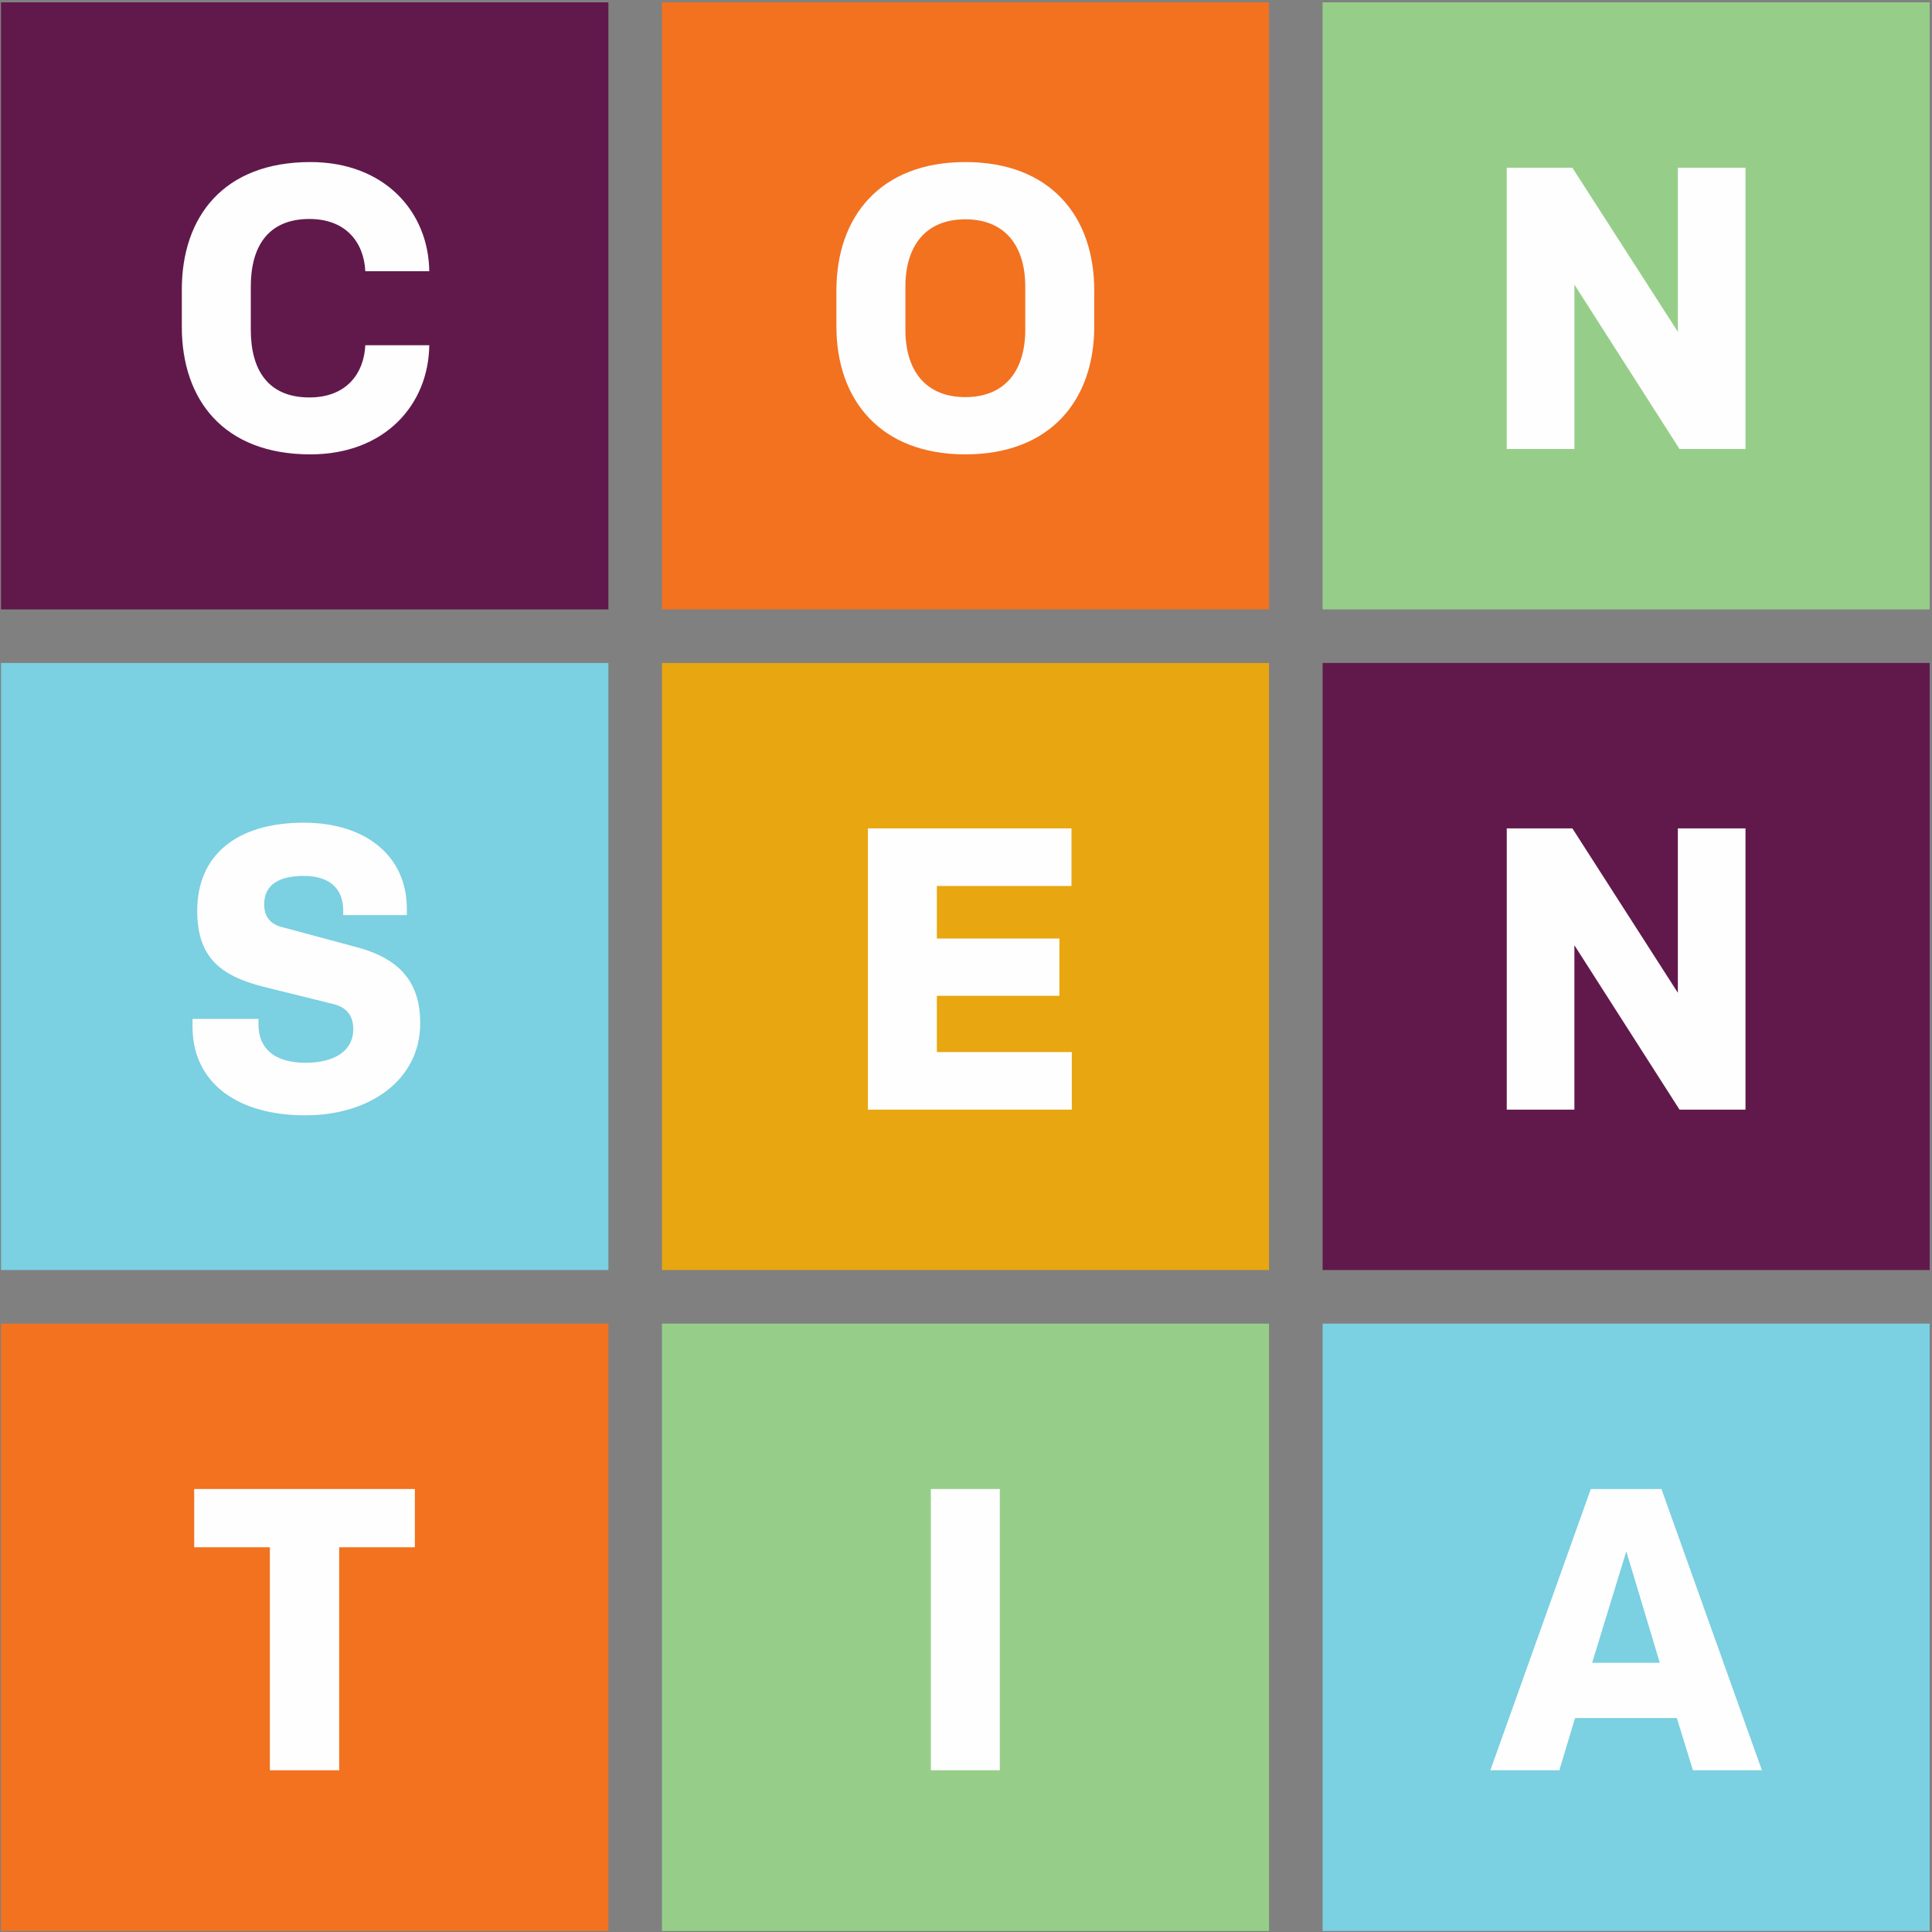
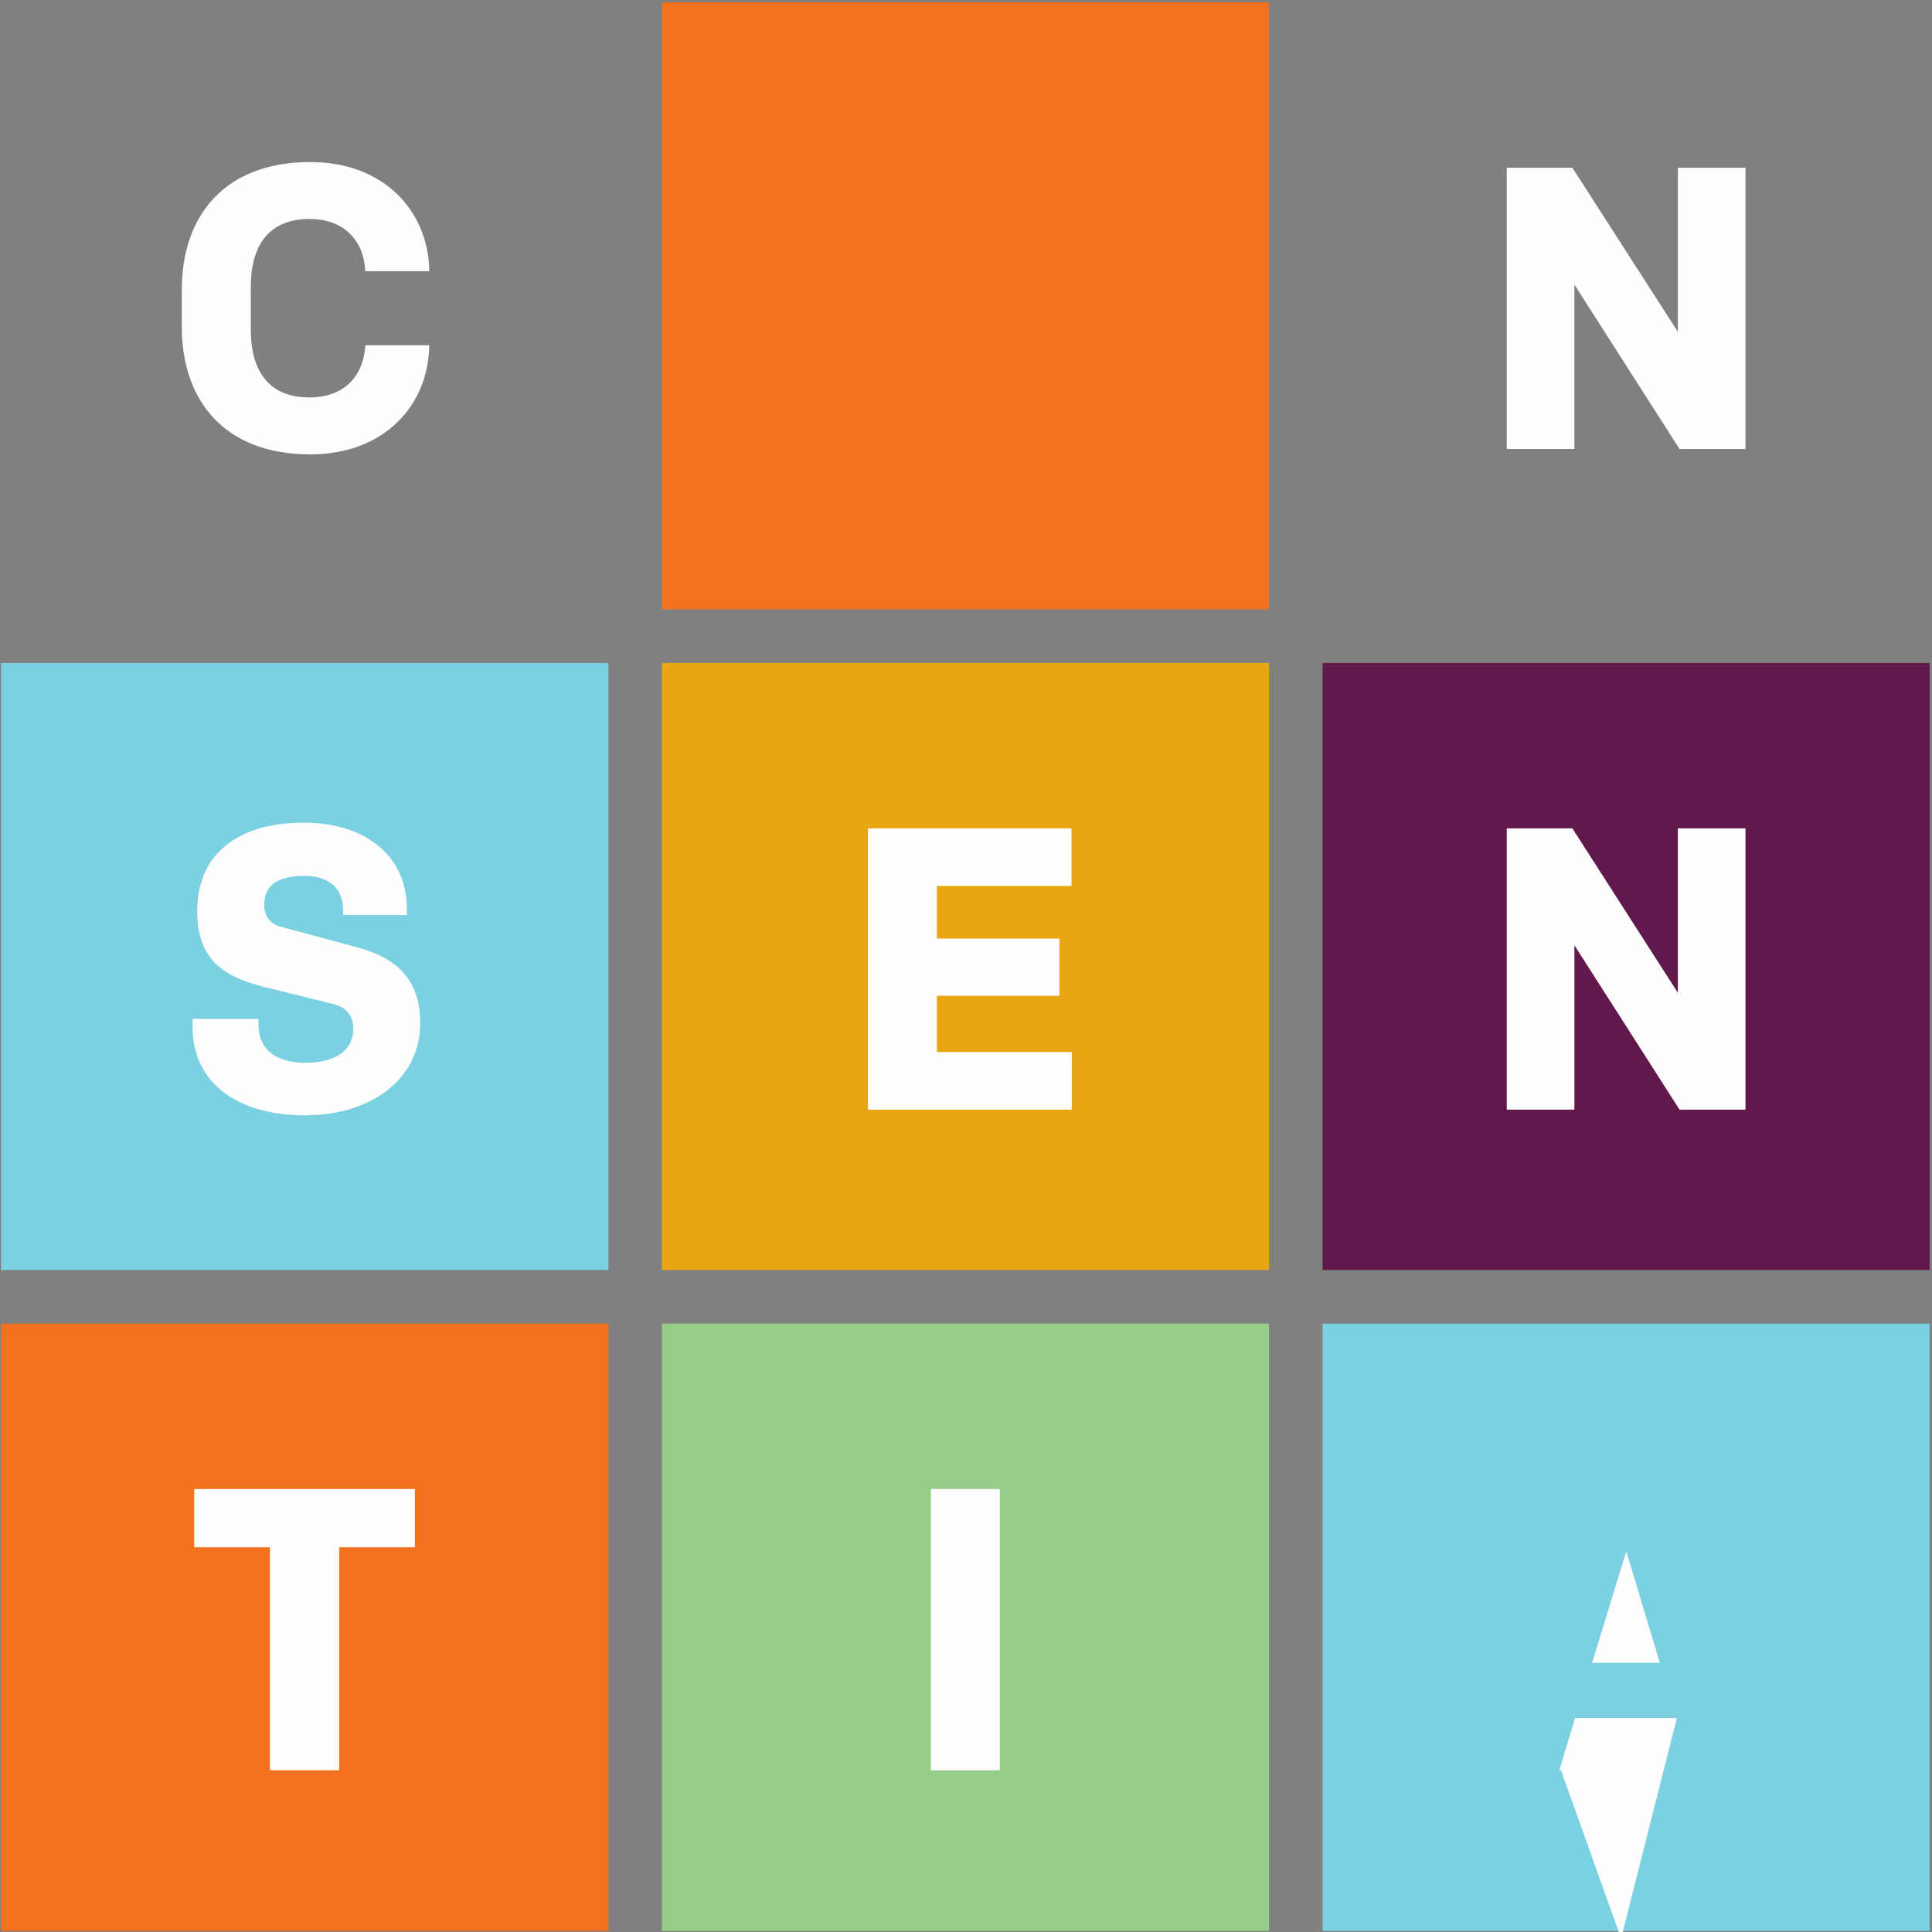
<svg xmlns="http://www.w3.org/2000/svg" version="1.2" viewBox="0 0 577 577" width="73" height="73">
  <rect x="0" y="0" width="577" height="577" fill="#808080" stroke="none" />
  <title>CONSENTIA-icon logo_CMYK-ai</title>
  <style> .s0 { fill: #61194b } .s1 { fill: #f27220 } .s2 { fill: #96ce89 } .s3 { fill: #7bd0e1 } .s4 { fill: #e8a610 } .s5 { fill: #fefefe } </style>
  <g id="Layer 1">
    <g id="&lt;Group&gt;">
      <g id="&lt;Group&gt;">
-         <path id="&lt;Path&gt;" class="s0" d="m0.3 0.7h181.4v181.3h-181.4z" />
        <path id="&lt;Path&gt;" class="s1" d="m197.7 0.7h181.3v181.3h-181.3z" />
-         <path id="&lt;Path&gt;" class="s2" d="m395 0.7h181.3v181.3h-181.3z" />
        <path id="&lt;Path&gt;" class="s3" d="m0.3 198h181.4v181.3h-181.4z" />
        <path id="&lt;Path&gt;" class="s4" d="m197.7 198h181.3v181.3h-181.3z" />
        <path id="&lt;Path&gt;" class="s0" d="m395 198h181.3v181.3h-181.3z" />
        <path id="&lt;Path&gt;" class="s1" d="m0.3 395.3h181.4v181.4h-181.4z" />
        <path id="&lt;Path&gt;" class="s2" d="m197.7 395.3h181.3v181.4h-181.3z" />
        <path id="&lt;Path&gt;" class="s3" d="m395 395.3h181.3v181.4h-181.3z" />
        <g id="&lt;Group&gt;">
          <path id="&lt;Compound Path&gt;" class="s5" d="m92.4 118.7c11.1 0 16.3-7.2 16.7-15.6h19.1c-0.2 17.8-13.3 32.6-35.5 32.6-25.9 0-38.4-16.3-38.4-38.1v-11.1c0-21.8 12.5-38.1 38.4-38.1 22.2 0 35.3 14.9 35.5 32.6h-19.1c-0.4-8.4-5.6-15.6-16.7-15.6-12.4 0-17.5 8.3-17.5 20.2v12.9c0 11.9 5.1 20.2 17.5 20.2z" />
        </g>
        <g id="&lt;Group&gt;">
-           <path id="&lt;Compound Path&gt;" fill-rule="evenodd" class="s5" d="m288.3 135.7c-25.4 0-38.5-16.3-38.5-38.2v-10.8c0-22 13.1-38.3 38.5-38.3 25.5 0 38.5 16.3 38.5 38.3v10.8c0 21.9-13 38.2-38.5 38.2zm0-70.2c-12 0-17.9 8.1-17.9 20.1v12.9c0 12 5.9 20.1 17.9 20.1 12 0 17.9-8.1 17.9-20.1v-12.9c0-12-5.9-20.1-17.9-20.1z" />
-         </g>
+           </g>
        <g id="&lt;Group&gt;">
          <path id="&lt;Compound Path&gt;" class="s5" d="m501.6 134.1l-31.4-49.1v49.1h-20.2v-84h19.6l31.5 49v-49h20.2v84z" />
        </g>
        <g id="&lt;Group&gt;">
          <path id="&lt;Compound Path&gt;" class="s5" d="m91.2 333.1c-20.2 0-33.7-9.6-33.7-26.5v-2.3h19.7v1.7c0 7 4.6 11.4 14.1 11.4 8.5 0 14.2-3.5 14.2-10 0-3.7-1.6-6.4-5.8-7.5l-21-5.2c-13.1-3.3-19.8-9-19.8-22.7 0-16.7 11.9-26.3 31.8-26.3 18.8 0 30.8 10.2 30.8 25.6v2h-19v-1.4c0-5.7-3.2-10.3-11.8-10.3-7.2 0-11.8 2.5-11.8 8.5 0 3.9 2.1 6 5.4 6.8l22.3 6c13.5 3.6 18.9 11.1 18.9 22.7 0 16.8-14.9 27.5-34.3 27.5z" />
        </g>
        <g id="&lt;Group&gt;">
          <path id="&lt;Compound Path&gt;" class="s5" d="m259.2 247.4h60.8v17.2h-40.2v15.7h36.6v17.1h-36.6v16.8h40.3v17.2h-60.9z" />
        </g>
        <g id="&lt;Group&gt;">
          <path id="&lt;Compound Path&gt;" class="s5" d="m501.6 331.4l-31.4-49.1v49.1h-20.2v-84h19.6l31.5 49.1v-49.1h20.2v84z" />
        </g>
        <g id="&lt;Group&gt;">
          <path id="&lt;Compound Path&gt;" class="s5" d="m123.9 444.7v17.4h-22.6v66.6h-20.7v-66.6h-22.6v-17.4z" />
        </g>
        <g id="&lt;Group&gt;">
          <path id="&lt;Compound Path&gt;" class="s5" d="m298.6 528.7h-20.6v-84h20.6z" />
        </g>
        <g id="&lt;Group&gt;">
-           <path id="&lt;Compound Path&gt;" fill-rule="evenodd" class="s5" d="m500.8 513.1h-30.4l-4.7 15.6h-20.6l30-84h21.1l30 84h-20.6zm-25.3-16.5h20.2l-10-33.3z" />
+           <path id="&lt;Compound Path&gt;" fill-rule="evenodd" class="s5" d="m500.8 513.1h-30.4l-4.7 15.6h-20.6h21.1l30 84h-20.6zm-25.3-16.5h20.2l-10-33.3z" />
        </g>
      </g>
    </g>
  </g>
</svg>